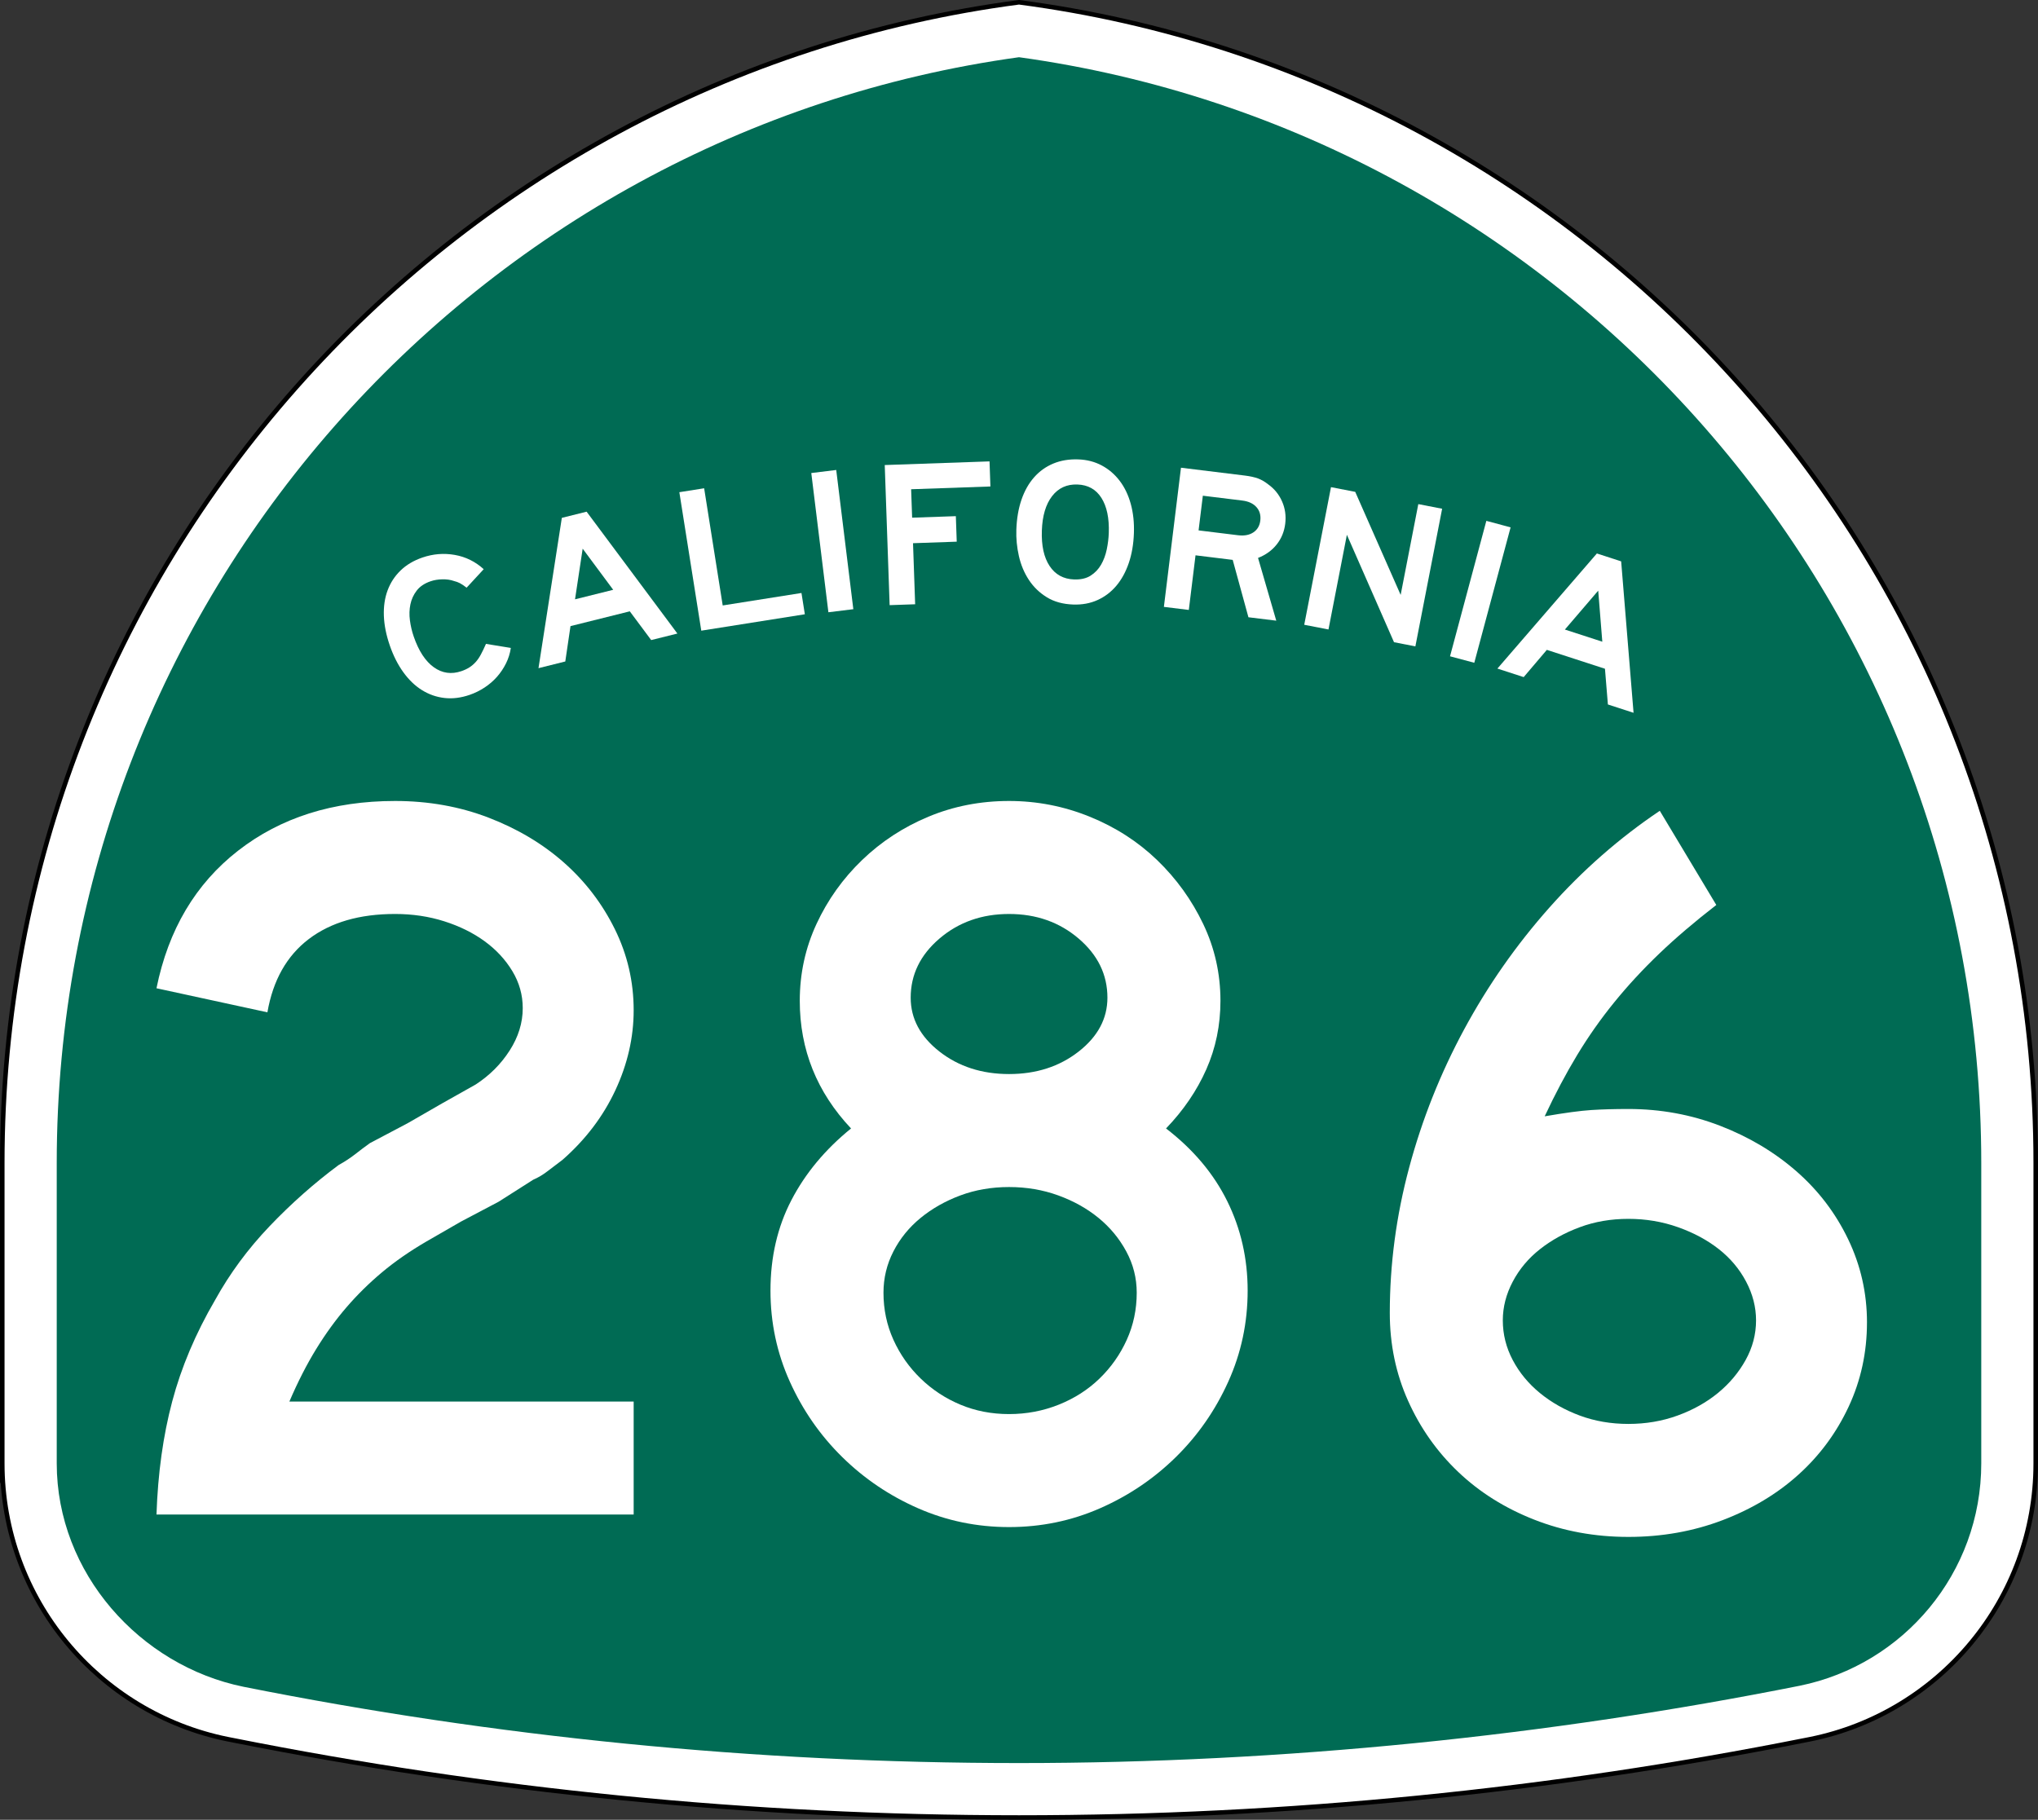
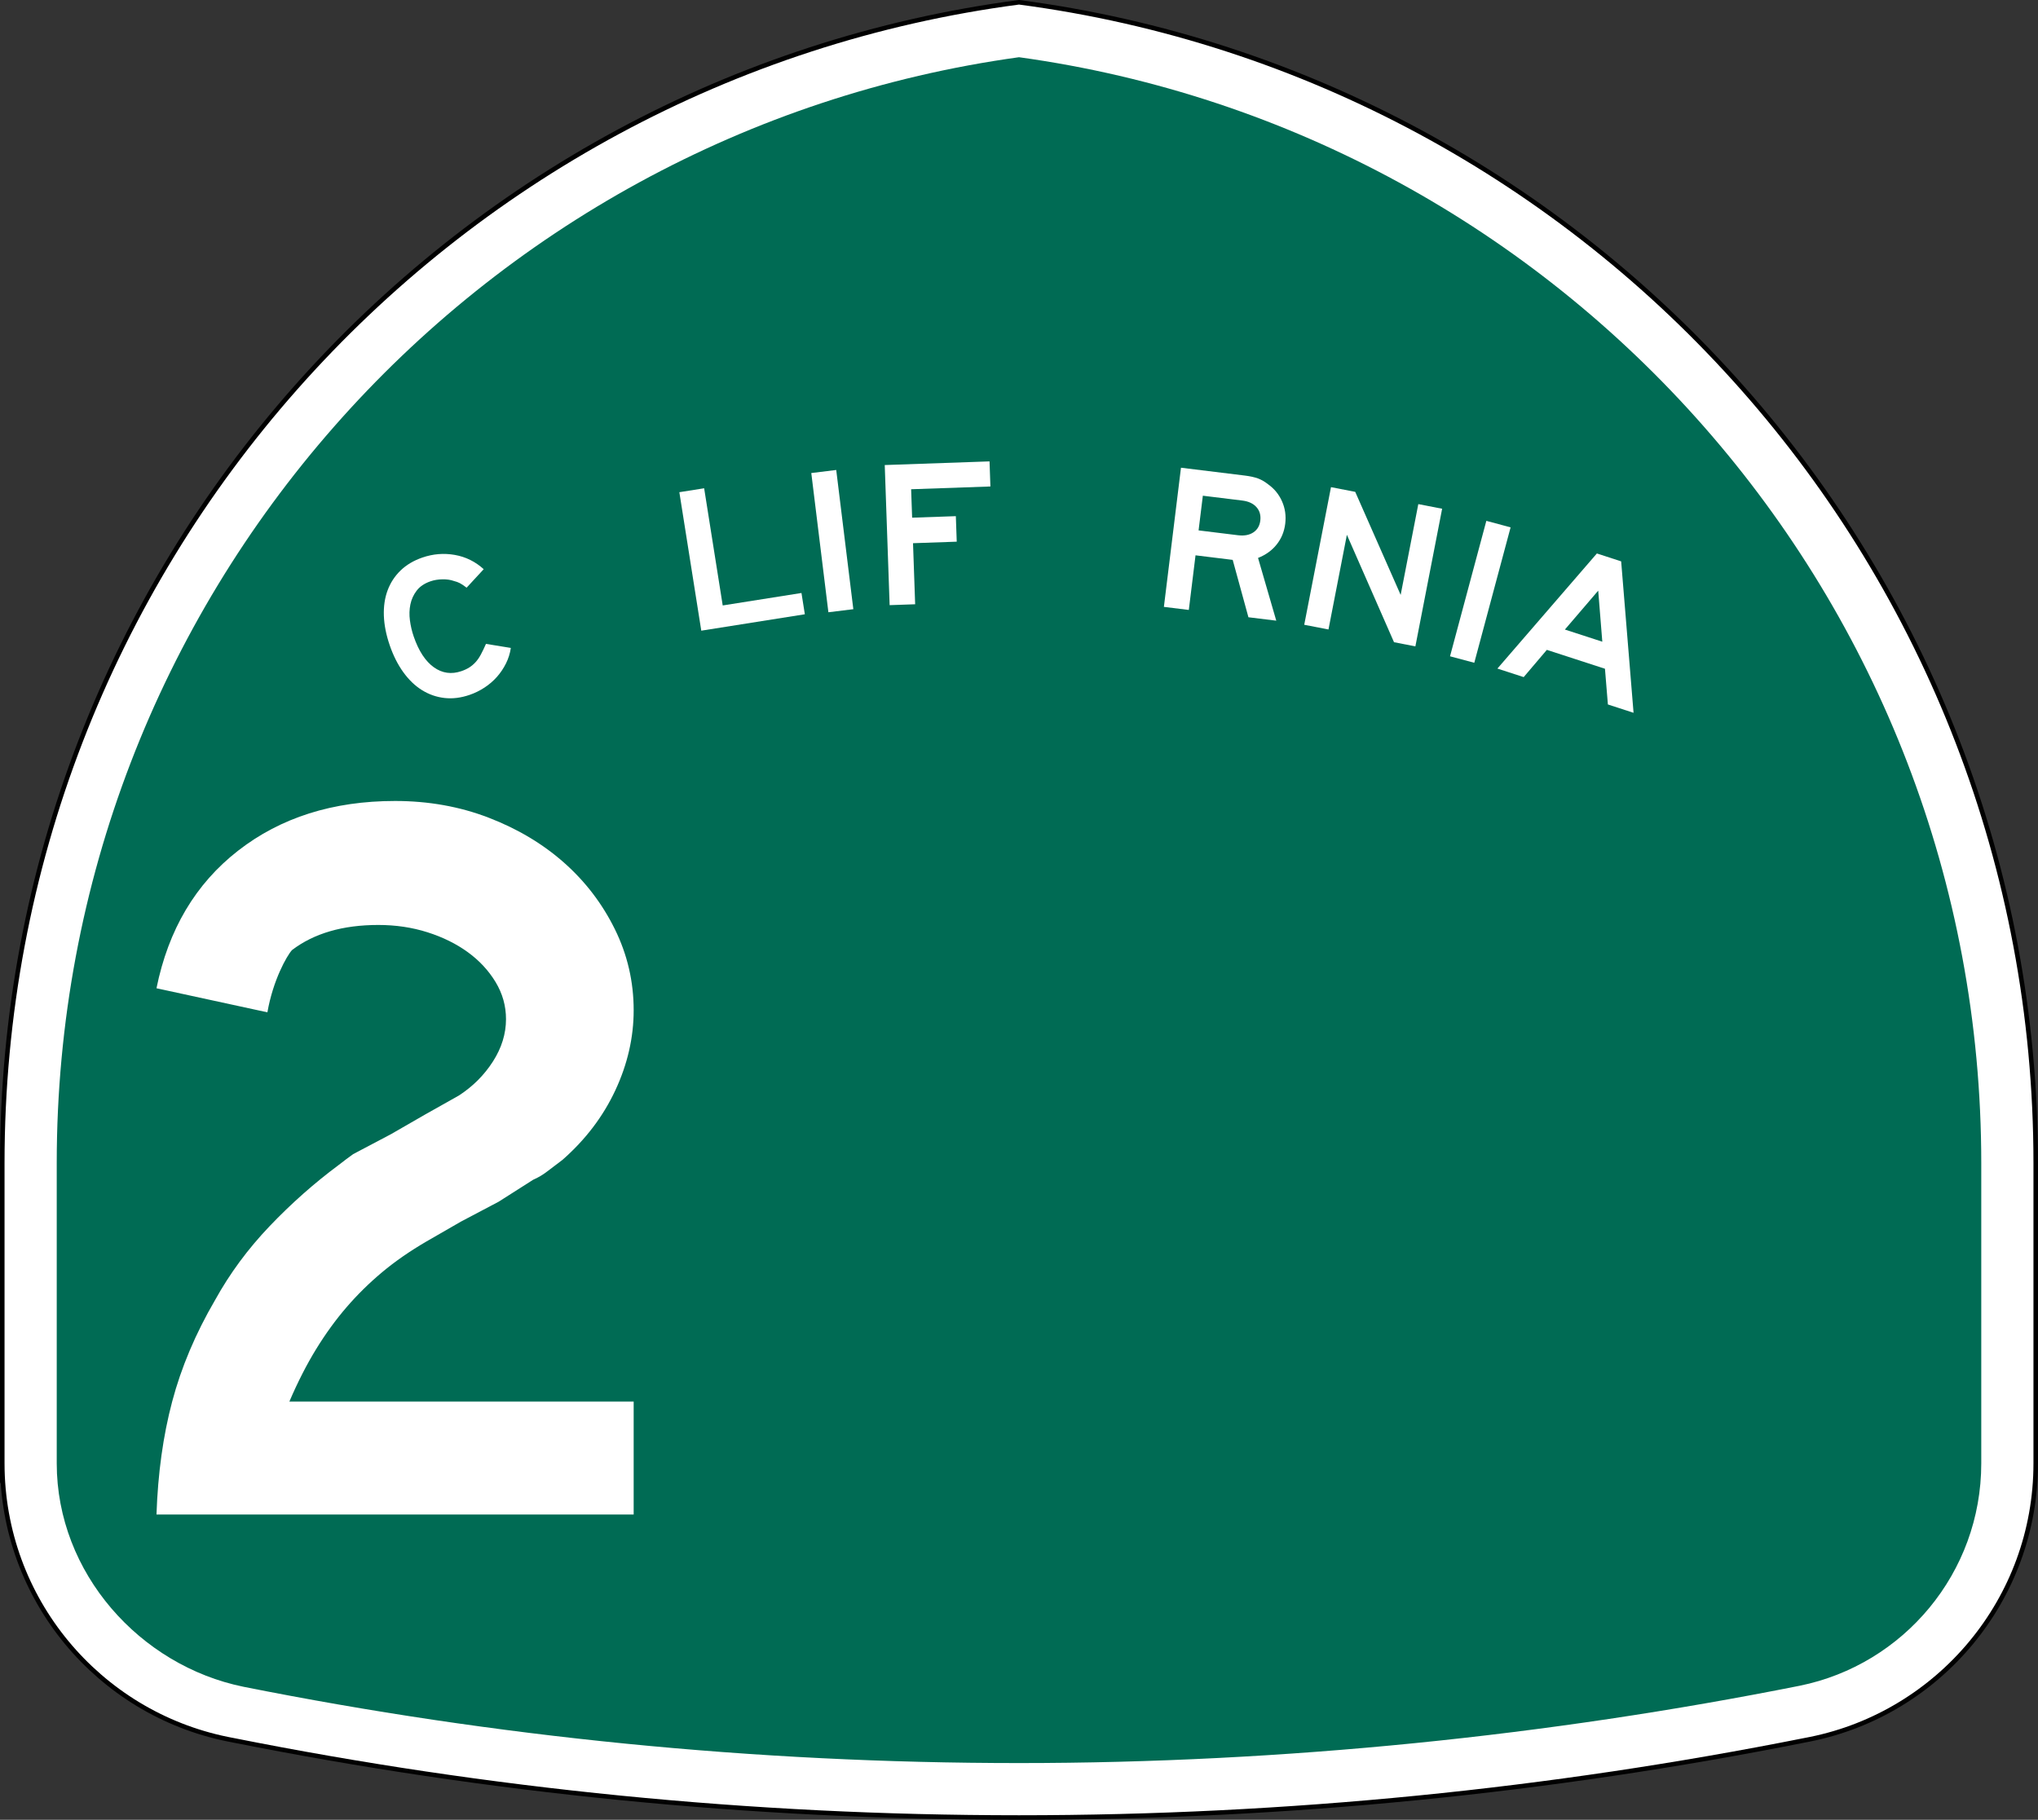
<svg xmlns="http://www.w3.org/2000/svg" xmlns:ns1="http://sodipodi.sourceforge.net/DTD/sodipodi-0.dtd" xmlns:ns2="http://www.inkscape.org/namespaces/inkscape" version="1.1" id="Layer_1" width="449" height="401" viewBox="0 0 449 401" overflow="visible" enable-background="new 0 0 449 401" xml:space="preserve" ns1:docname="California_286.svg" ns2:version="0.92.3 (2405546, 2018-03-11)">
  <rect x="0" y="0" width="449" height="401" fill="#333333" stroke="none" />
  <defs id="defs148" />
  <ns1:namedview pagecolor="#ffffff" bordercolor="#666666" borderopacity="1" objecttolerance="10" gridtolerance="10" guidetolerance="10" ns2:pageopacity="0" ns2:pageshadow="2" ns2:window-width="2560" ns2:window-height="1387" id="namedview146" showgrid="false" ns2:zoom="3.0773067" ns2:cx="224.5" ns2:cy="200.5" ns2:window-x="-8" ns2:window-y="-8" ns2:window-maximized="1" ns2:current-layer="Layer_1" />
  <g id="g135">
    <g id="g85">
      <path fill-rule="evenodd" clip-rule="evenodd" fill="#FFFFFF" d="M0.5,256.279    C0.5,125.314,98.078,17.142,224.5,0.5c126.422,16.642,224,124.814,224,255.779v66.182    c0,29.996-21.301,55.018-49.603,60.761l-0.174,0.035l-0.173,0.034L398.375,383.326    l-0.184,0.037l-0.184,0.035l-0.182,0.035l-0.185,0.035    C341.573,394.643,283.707,400.5,224.5,400.5s-117.073-5.857-173.142-17.031l-0.184-0.035    l-0.182-0.035l-0.183-0.035l-0.185-0.037l-0.175-0.035l-0.173-0.034    l-0.174-0.035C21.801,377.479,0.5,352.457,0.5,322.461C0.5,288.219,0.5,387.246,0.5,256.279z" id="path81" />
      <path fill-rule="evenodd" clip-rule="evenodd" fill="none" stroke="#000000" stroke-linecap="round" stroke-linejoin="round" stroke-miterlimit="3.864" d="    M0.5,256.279C0.5,125.314,98.078,17.142,224.5,0.5c126.422,16.642,224,124.814,224,255.779    v66.182c0,29.996-21.301,55.018-49.603,60.761l-0.174,0.035l-0.173,0.034    L398.375,383.326l-0.184,0.037l-0.184,0.035l-0.182,0.035l-0.185,0.035    C341.573,394.643,283.707,400.5,224.5,400.5s-117.073-5.857-173.142-17.031l-0.184-0.035    l-0.182-0.035l-0.183-0.035l-0.185-0.037l-0.175-0.035l-0.173-0.034    l-0.174-0.035C21.801,377.479,0.5,352.457,0.5,322.461C0.5,288.219,0.5,387.246,0.5,256.279z" id="path83" />
    </g>
    <g id="g89">
      <path fill-rule="evenodd" clip-rule="evenodd" fill="#006B54" d="M224.5,12.608    c119.769,16.55,212,119.348,212,243.671v66.182c0,24.177-17.171,44.369-39.989,49    C341.202,382.484,282.904,388.5,224.5,388.5c-58.405,0-115.531-5.785-170.84-16.808    C30.851,367.055,12.5,346.633,12.5,322.461v-66.182    C12.5,131.956,104.731,29.159,224.5,12.608z" id="path87" />
    </g>
    <g id="g133">
      <g id="g131">
        <g id="g93">
          <path fill-rule="evenodd" clip-rule="evenodd" fill="#FFFFFF" d="M112.542,142.774      c-0.173,1.198-0.528,2.336-1.067,3.416c-0.539,1.08-1.2,2.063-1.983,2.951      c-0.783,0.887-1.691,1.671-2.725,2.353c-1.034,0.681-2.131,1.222-3.294,1.622      c-1.918,0.66-3.765,0.89-5.542,0.688c-1.776-0.201-3.429-0.778-4.96-1.73      c-1.53-0.952-2.902-2.268-4.114-3.948c-1.212-1.679-2.209-3.653-2.989-5.92      c-0.791-2.296-1.223-4.472-1.297-6.527c-0.073-2.055,0.202-3.922,0.827-5.6      s1.578-3.136,2.859-4.374c1.281-1.237,2.88-2.187,4.798-2.847      c2.354-0.811,4.734-1.004,7.14-0.581c2.405,0.424,4.53,1.472,6.374,3.146      l-3.766,4.076c-0.617-0.47-1.114-0.803-1.49-0.999      c-0.376-0.195-0.812-0.354-1.31-0.476c-0.741-0.265-1.588-0.388-2.541-0.369      c-0.952,0.019-1.821,0.164-2.605,0.434c-1.337,0.46-2.354,1.144-3.049,2.05      c-0.696,0.906-1.16,1.919-1.392,3.039c-0.232,1.121-0.267,2.295-0.104,3.523      c0.163,1.228,0.439,2.409,0.83,3.542c1.101,3.197,2.579,5.46,4.434,6.788      s3.887,1.611,6.096,0.851c0.668-0.23,1.249-0.503,1.742-0.819      s0.946-0.699,1.359-1.151c0.414-0.451,0.8-1.006,1.157-1.666      c0.358-0.66,0.737-1.449,1.136-2.366L112.542,142.774z" id="path91" />
        </g>
        <g id="g97">
-           <path fill-rule="evenodd" clip-rule="evenodd" fill="#FFFFFF" d="M143.467,141.042l-4.715-6.333      L125.688,137.967l-1.146,7.793l-5.905,1.473l5.143-33.121l5.458-1.361      l20.001,26.853L143.467,141.042z M128.371,120.903l-1.685,11.16l8.411-2.097      L128.371,120.903z" id="path95" />
-         </g>
+           </g>
        <g id="g101">
          <polygon fill-rule="evenodd" clip-rule="evenodd" fill="#FFFFFF" points="154.502,138.971 149.669,108.458       155.134,107.593 159.224,133.415 176.575,130.667 177.318,135.357     " id="polygon99" />
        </g>
        <g id="g105">
          <rect x="167.956" y="116.374" transform="matrix(0.122 0.993 -0.993 0.122 279.301 -77.417)" fill-rule="evenodd" clip-rule="evenodd" fill="#FFFFFF" width="30.894" height="5.533" id="rect103" />
        </g>
        <g id="g109">
          <polygon fill-rule="evenodd" clip-rule="evenodd" fill="#FFFFFF" points="200.736,107.808 200.955,114.075       210.586,113.739 210.782,119.361 201.151,119.697 201.621,133.153 195.999,133.349       194.921,102.475 218.008,101.668 218.201,107.198     " id="polygon107" />
        </g>
        <g id="g113">
-           <path fill-rule="evenodd" clip-rule="evenodd" fill="#FFFFFF" d="M249.815,117.484      c-0.085,2.427-0.461,4.621-1.129,6.582c-0.669,1.96-1.58,3.628-2.735,5.002      c-1.155,1.375-2.538,2.426-4.147,3.154s-3.397,1.058-5.363,0.989      c-2.273-0.08-4.216-0.616-5.826-1.611c-1.611-0.994-2.928-2.271-3.95-3.829      c-1.021-1.559-1.753-3.307-2.192-5.244c-0.44-1.938-0.626-3.875-0.559-5.81      c0.086-2.458,0.463-4.659,1.13-6.604c0.668-1.945,1.595-3.589,2.779-4.932      c1.186-1.343,2.597-2.354,4.235-3.036c1.639-0.681,3.472-0.986,5.499-0.915      c1.905,0.066,3.627,0.511,5.168,1.334c1.539,0.822,2.854,1.945,3.941,3.367      c1.089,1.422,1.906,3.119,2.452,5.091      C249.665,112.996,249.897,115.15,249.815,117.484z M244.281,117.43      c0.113-3.256-0.428-5.828-1.622-7.715c-1.195-1.887-2.96-2.872-5.296-2.953      c-2.334-0.082-4.194,0.776-5.58,2.573c-1.385,1.797-2.135,4.324-2.248,7.581      c-0.116,3.318,0.454,5.921,1.711,7.811c1.257,1.89,3.053,2.875,5.387,2.957      c1.475,0.051,2.692-0.229,3.651-0.841c0.96-0.613,1.726-1.417,2.299-2.411      c0.573-0.995,0.989-2.111,1.247-3.348      C244.089,119.845,244.239,118.628,244.281,117.43z" id="path111" />
-         </g>
+           </g>
        <g id="g117">
          <path fill-rule="evenodd" clip-rule="evenodd" fill="#FFFFFF" d="M275.047,136.016l-3.465-12.643      l-8.191-1.006l-1.479,12.036l-5.491-0.674l3.765-30.664l14.096,1.731      c1.129,0.139,2.079,0.348,2.85,0.628c0.771,0.281,1.523,0.713,2.257,1.299      c1.366,0.973,2.39,2.229,3.067,3.768c0.679,1.539,0.911,3.178,0.697,4.917      c-0.213,1.739-0.842,3.265-1.886,4.577c-1.044,1.312-2.411,2.297-4.103,2.957      l4.016,13.826L275.047,136.016z M277.66,114.735      c0.146-1.19-0.134-2.185-0.842-2.984c-0.707-0.799-1.746-1.283-3.119-1.452      l-8.696-1.067L264.064,116.875l8.695,1.068c1.373,0.168,2.499-0.042,3.377-0.631      C277.014,116.723,277.521,115.864,277.66,114.735z" id="path115" />
        </g>
        <g id="g121">
          <polygon fill-rule="evenodd" clip-rule="evenodd" fill="#FFFFFF" points="307.121,141.516 296.738,117.844       292.682,138.709 287.341,137.671 293.236,107.346 298.576,108.384 308.584,131.091       312.473,111.085 317.723,112.105 311.828,142.431     " id="polygon119" />
        </g>
        <g id="g125">
          <rect x="310.752" y="127.643" transform="matrix(-0.259 0.966 -0.966 -0.259 536.594 -150.921)" fill-rule="evenodd" clip-rule="evenodd" fill="#FFFFFF" width="30.894" height="5.532" id="rect123" />
        </g>
        <g id="g129">
          <path fill-rule="evenodd" clip-rule="evenodd" fill="#FFFFFF" d="M354.24,155.231l-0.644-7.869      l-12.805-4.161l-5.102,6.002l-5.789-1.881l21.913-25.363l5.351,1.739      l2.731,33.371L354.24,155.231z M352.11,130.153l-7.343,8.571l8.244,2.679      L352.11,130.153z" id="path127" />
        </g>
      </g>
    </g>
  </g>
  <g id="g143">
-     <path fill-rule="evenodd" clip-rule="evenodd" fill="#FFFFFF" d="M34.476,333.733   c0.308-9.068,1.46-17.368,3.458-24.899s5.149-14.985,9.453-22.363   c3.228-5.84,7.224-11.258,11.989-16.253s9.836-9.491,15.216-13.487   c1.383-0.769,2.613-1.575,3.688-2.421c1.076-0.845,2.152-1.651,3.228-2.421   l8.3-4.38l7.608-4.38l7.377-4.15c3.074-1.998,5.572-4.496,7.493-7.493   c1.921-2.997,2.882-6.109,2.882-9.337c0-2.92-0.769-5.648-2.305-8.185   c-1.537-2.536-3.574-4.726-6.11-6.57c-2.536-1.845-5.495-3.305-8.876-4.381   c-3.381-1.075-6.993-1.614-10.835-1.614c-7.839,0-14.179,1.845-19.02,5.533   C63.179,210.621,60.143,216,58.914,223.07l-24.438-5.303   c2.613-12.91,8.607-23.016,17.982-30.316C61.834,180.15,73.361,176.5,87.041,176.5   c7.377,0,14.255,1.229,20.634,3.688c6.378,2.459,11.912,5.764,16.6,9.914   c4.688,4.149,8.415,9.03,11.182,14.64c2.767,5.609,4.15,11.565,4.15,17.867   c0,5.994-1.345,11.873-4.035,17.637c-2.69,5.764-6.571,10.875-11.643,15.332   c-1.229,0.922-2.344,1.768-3.343,2.535c-0.999,0.77-2.036,1.384-3.112,1.845   l-7.608,4.842l-8.3,4.38l-7.608,4.381c-3.689,2.152-6.955,4.419-9.798,6.801   c-2.843,2.383-5.457,4.957-7.839,7.724s-4.611,5.841-6.686,9.222   c-2.075,3.382-4.035,7.225-5.879,11.527h75.851v24.899H34.476z" id="path137" />
-     <path fill-rule="evenodd" clip-rule="evenodd" fill="#FFFFFF" d="M274.875,284.396   c0,7.07-1.422,13.756-4.266,20.058s-6.686,11.835-11.527,16.599   c-4.842,4.766-10.413,8.531-16.715,11.297C236.066,335.117,229.38,336.5,222.31,336.5   c-7.07,0-13.756-1.383-20.058-4.15c-6.302-2.766-11.873-6.531-16.714-11.297   c-4.841-4.764-8.684-10.297-11.527-16.599s-4.265-12.987-4.265-20.058   c0-7.378,1.537-14.025,4.611-19.942s7.455-11.182,13.141-15.792   c-7.531-7.993-11.297-17.369-11.297-28.127c0-5.994,1.229-11.643,3.689-16.945   c2.459-5.303,5.802-9.991,10.029-14.064c4.227-4.073,9.106-7.262,14.64-9.568   C210.091,177.653,216.008,176.5,222.31,176.5c6.148,0,12.065,1.153,17.753,3.458   c5.687,2.306,10.643,5.495,14.87,9.568c4.227,4.073,7.608,8.761,10.144,14.064   c2.536,5.303,3.805,10.951,3.805,16.945c0,5.379-1.038,10.412-3.113,15.1   c-2.074,4.688-5.033,9.03-8.876,13.027c5.995,4.61,10.49,9.951,13.487,16.022   S274.875,277.326,274.875,284.396z M243.981,219.843c0-5.071-2.113-9.414-6.341-13.026   c-4.227-3.611-9.337-5.417-15.331-5.417s-11.104,1.806-15.331,5.417   c-4.227,3.612-6.34,7.955-6.34,13.026c0,4.611,2.114,8.569,6.34,11.874   c4.227,3.304,9.337,4.956,15.331,4.956s11.104-1.652,15.331-4.956   C241.868,228.412,243.981,224.454,243.981,219.843z M250.437,284.857   c0-3.228-0.769-6.264-2.306-9.106c-1.537-2.844-3.573-5.303-6.109-7.378   c-2.536-2.074-5.494-3.727-8.876-4.957c-3.382-1.229-6.993-1.844-10.836-1.844   c-3.842,0-7.416,0.615-10.72,1.844c-3.305,1.23-6.225,2.883-8.761,4.957   c-2.536,2.075-4.534,4.534-5.995,7.378c-1.46,2.843-2.19,5.879-2.19,9.106   c0,3.688,0.73,7.146,2.19,10.375c1.46,3.227,3.458,6.07,5.995,8.529   c2.536,2.46,5.456,4.381,8.761,5.764c3.305,1.384,6.878,2.075,10.72,2.075   c3.843,0,7.493-0.691,10.951-2.075c3.458-1.383,6.456-3.304,8.991-5.764   c2.536-2.459,4.534-5.303,5.994-8.529   C249.707,292.004,250.437,288.546,250.437,284.857z" id="path139" />
+     <path fill-rule="evenodd" clip-rule="evenodd" fill="#FFFFFF" d="M34.476,333.733   c0.308-9.068,1.46-17.368,3.458-24.899s5.149-14.985,9.453-22.363   c3.228-5.84,7.224-11.258,11.989-16.253s9.836-9.491,15.216-13.487   c1.076-0.845,2.152-1.651,3.228-2.421   l8.3-4.38l7.608-4.38l7.377-4.15c3.074-1.998,5.572-4.496,7.493-7.493   c1.921-2.997,2.882-6.109,2.882-9.337c0-2.92-0.769-5.648-2.305-8.185   c-1.537-2.536-3.574-4.726-6.11-6.57c-2.536-1.845-5.495-3.305-8.876-4.381   c-3.381-1.075-6.993-1.614-10.835-1.614c-7.839,0-14.179,1.845-19.02,5.533   C63.179,210.621,60.143,216,58.914,223.07l-24.438-5.303   c2.613-12.91,8.607-23.016,17.982-30.316C61.834,180.15,73.361,176.5,87.041,176.5   c7.377,0,14.255,1.229,20.634,3.688c6.378,2.459,11.912,5.764,16.6,9.914   c4.688,4.149,8.415,9.03,11.182,14.64c2.767,5.609,4.15,11.565,4.15,17.867   c0,5.994-1.345,11.873-4.035,17.637c-2.69,5.764-6.571,10.875-11.643,15.332   c-1.229,0.922-2.344,1.768-3.343,2.535c-0.999,0.77-2.036,1.384-3.112,1.845   l-7.608,4.842l-8.3,4.38l-7.608,4.381c-3.689,2.152-6.955,4.419-9.798,6.801   c-2.843,2.383-5.457,4.957-7.839,7.724s-4.611,5.841-6.686,9.222   c-2.075,3.382-4.035,7.225-5.879,11.527h75.851v24.899H34.476z" id="path137" />
  </g>
-   <path ns2:connector-curvature="0" style="clip-rule:evenodd;fill:#ffffff;fill-rule:evenodd" d="m 411.32,291.406 c 0,6.608 -1.345,12.795 -4.034,18.559 -2.69,5.764 -6.379,10.759 -11.066,14.985 -4.688,4.228 -10.26,7.569 -16.715,10.029 -6.455,2.459 -13.372,3.688 -20.749,3.688 -7.378,0 -14.294,-1.268 -20.75,-3.805 -6.455,-2.535 -12.026,-6.032 -16.714,-10.489 -4.688,-4.457 -8.377,-9.683 -11.066,-15.677 -2.689,-5.994 -4.035,-12.45 -4.035,-19.366 0,-10.759 1.422,-21.441 4.266,-32.046 2.843,-10.605 6.878,-20.75 12.104,-30.433 5.226,-9.683 11.489,-18.636 18.789,-26.859 7.301,-8.223 15.408,-15.332 24.323,-21.326 l 12.45,20.75 c -4.766,3.688 -8.953,7.262 -12.565,10.72 -3.612,3.458 -6.917,7.032 -9.913,10.721 -2.998,3.688 -5.726,7.569 -8.186,11.643 -2.459,4.073 -4.841,8.568 -7.146,13.487 4.457,-0.77 7.877,-1.23 10.26,-1.384 2.382,-0.153 5.11,-0.23 8.185,-0.23 7.069,0 13.794,1.23 20.173,3.688 6.378,2.459 11.988,5.803 16.83,10.029 4.841,4.227 8.645,9.222 11.411,14.985 2.767,5.764 4.15,11.873 4.15,18.329 z m -24.438,-0.462 c 0,-2.92 -0.729,-5.764 -2.189,-8.53 -1.461,-2.766 -3.459,-5.148 -5.994,-7.146 -2.537,-1.998 -5.533,-3.612 -8.992,-4.842 -3.458,-1.229 -7.108,-1.844 -10.95,-1.844 -3.843,0 -7.416,0.614 -10.721,1.844 -3.305,1.229 -6.226,2.844 -8.761,4.842 -2.536,1.998 -4.534,4.381 -5.994,7.146 -1.461,2.767 -2.19,5.61 -2.19,8.53 0,3.074 0.73,5.995 2.19,8.761 1.46,2.767 3.458,5.188 5.994,7.263 2.535,2.075 5.456,3.728 8.761,4.956 3.305,1.23 6.878,1.845 10.721,1.845 3.842,0 7.454,-0.614 10.835,-1.845 3.382,-1.229 6.34,-2.881 8.877,-4.956 2.535,-2.075 4.572,-4.496 6.109,-7.263 1.537,-2.766 2.305,-5.687 2.305,-8.761 z" id="path291" />
</svg>